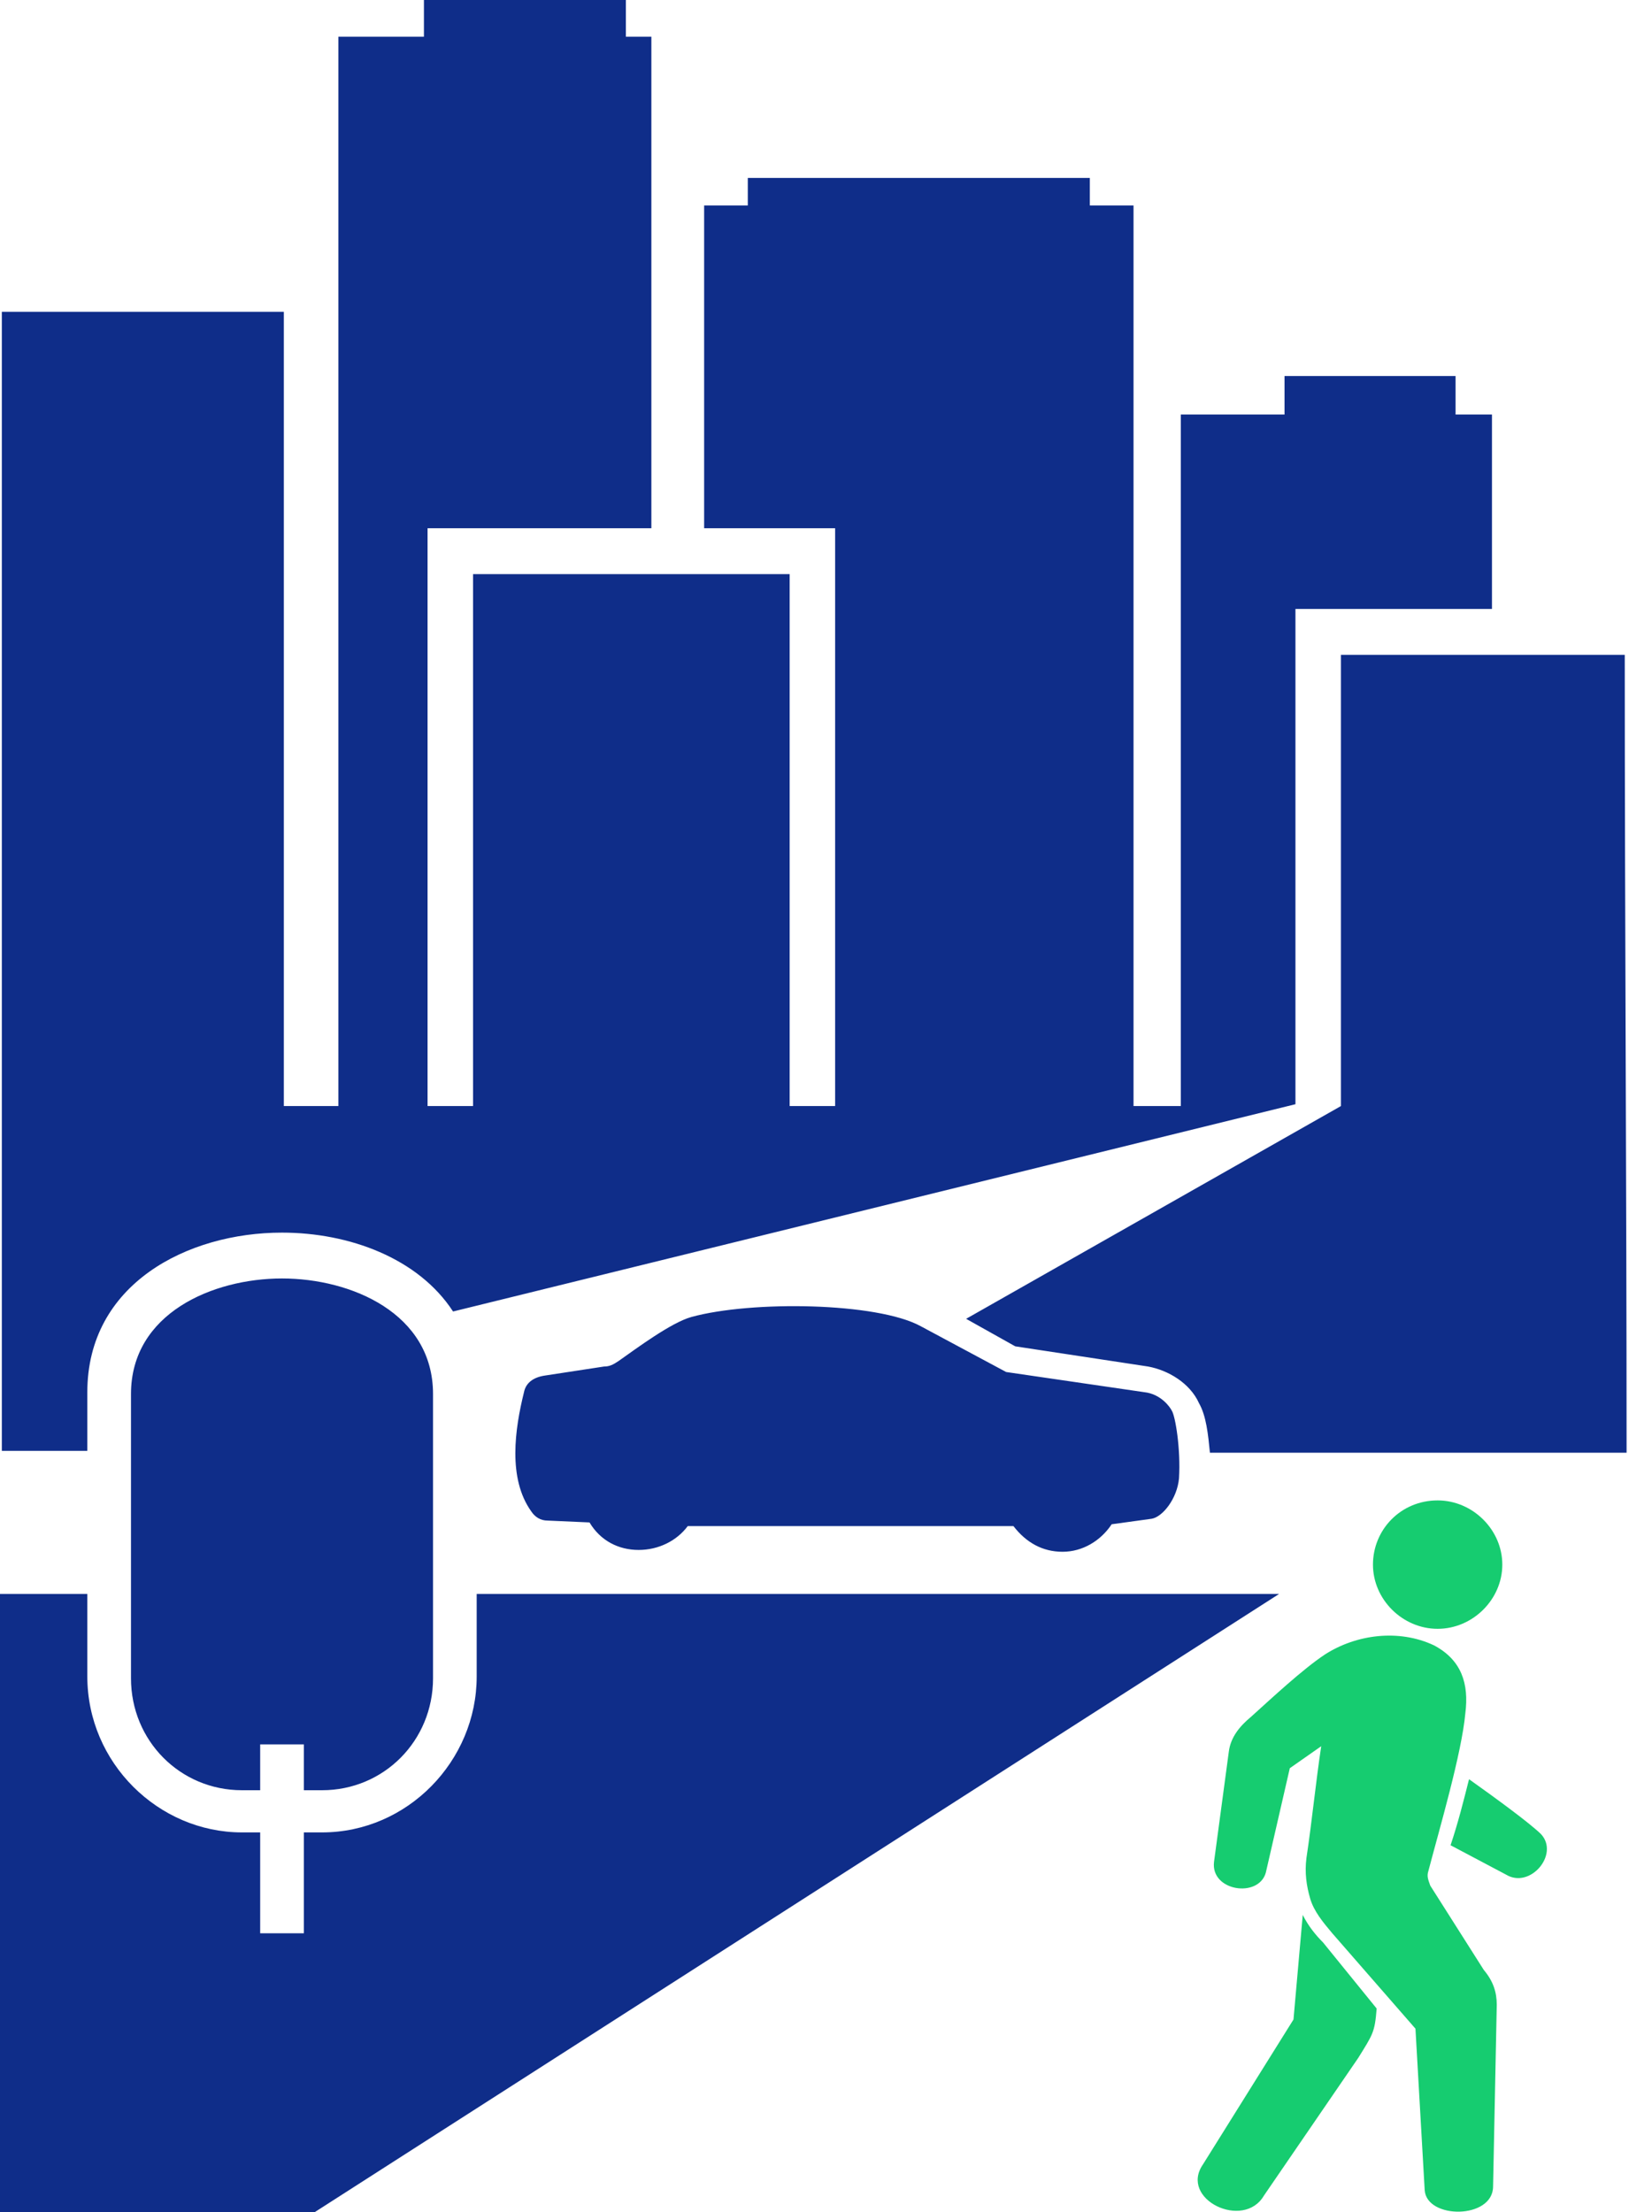
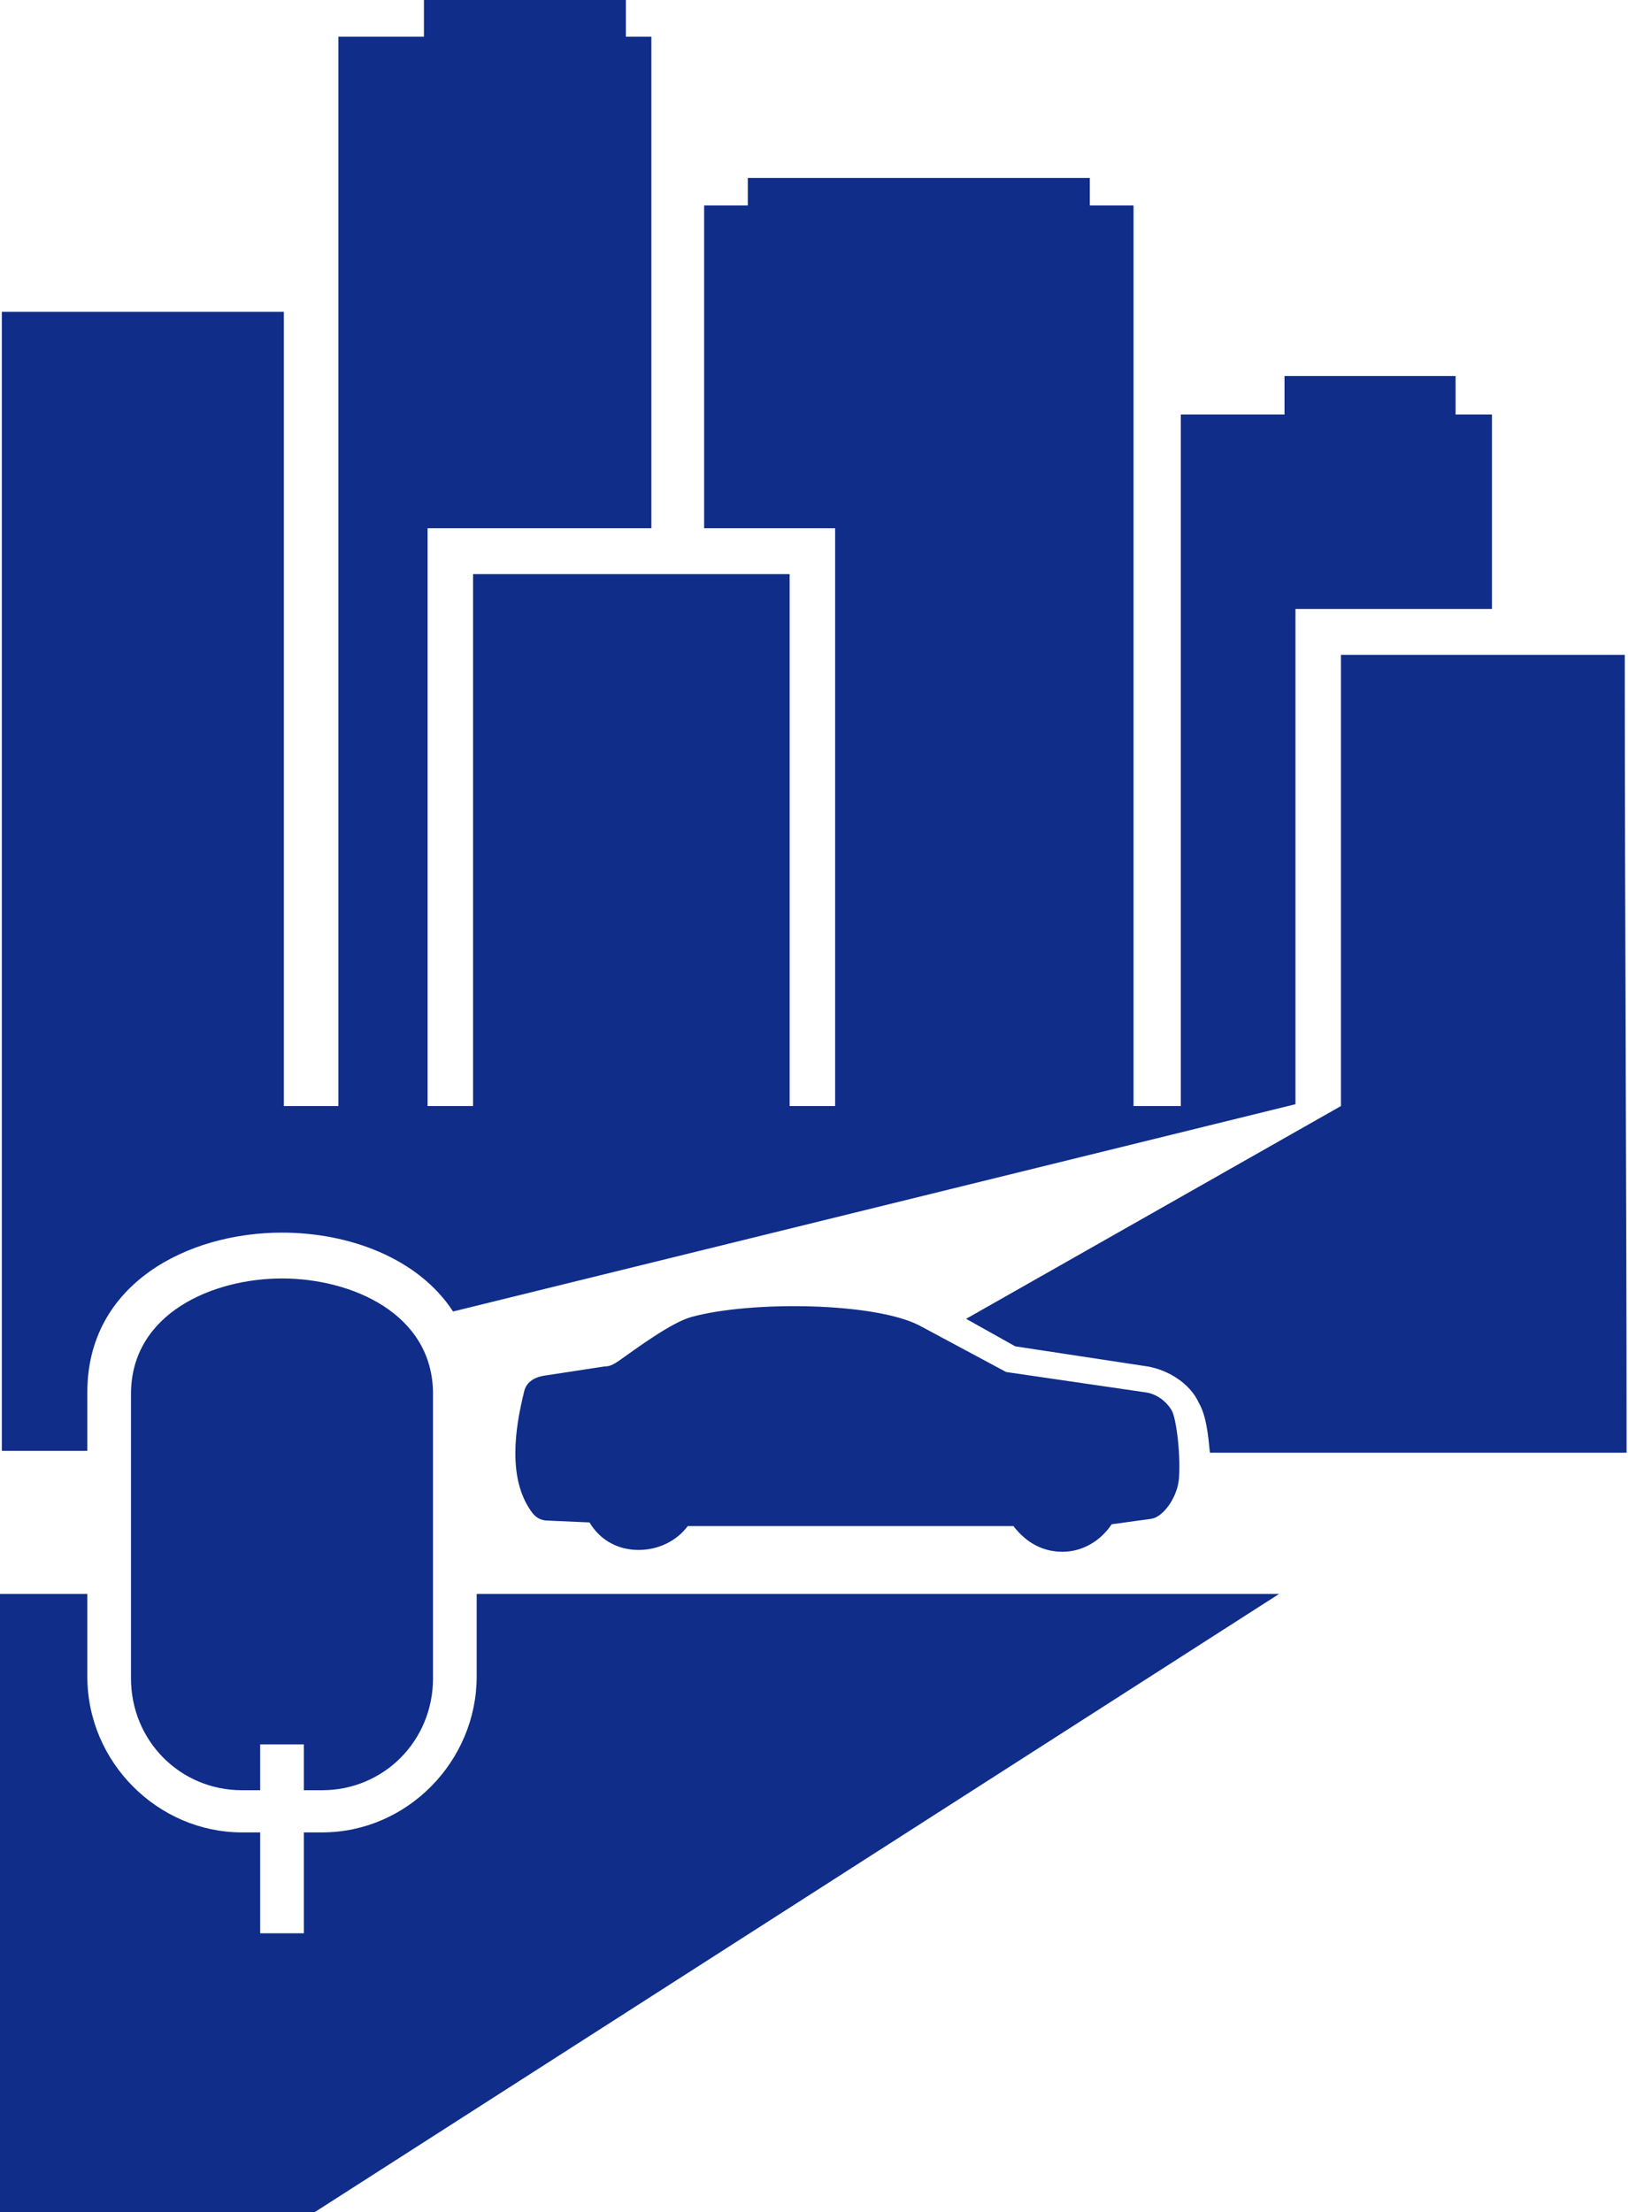
<svg xmlns="http://www.w3.org/2000/svg" width="65" height="87" viewBox="0 0 65 87" fill="none">
  <g id="Group 1000002494">
    <g id="Group 1000002492">
-       <path id="Vector" fill-rule="evenodd" clip-rule="evenodd" d="M43.74 59.948C43.311 60.597 42.595 61.03 41.808 61.03C41.02 61.03 40.376 60.669 39.875 60.02H27.06C26.631 60.597 25.915 60.958 25.128 60.958C24.34 60.958 23.624 60.597 23.195 59.876L21.548 59.803C21.262 59.803 21.047 59.659 20.904 59.443C19.973 58.144 20.259 56.197 20.617 54.754C20.689 54.393 20.975 54.177 21.405 54.105L23.767 53.744C23.982 53.744 24.125 53.672 24.34 53.527C25.056 53.022 26.416 52.012 27.204 51.796C29.566 51.147 34.506 51.219 36.224 52.157L39.588 53.96L45.029 54.754C45.673 54.826 46.031 55.331 46.103 55.475C46.246 55.691 46.461 56.99 46.389 58.144C46.318 58.938 45.745 59.659 45.315 59.731L43.74 59.948ZM50.327 62.689H18.756V65.935C18.756 69.254 16.036 72.067 12.671 72.067H11.955V76.035H10.237V72.067H9.521C6.228 72.067 3.436 69.326 3.436 65.935V62.689H0V87C5.87 87 7.732 87 12.385 87L50.327 62.689ZM64 57.062C64 46.602 63.928 36.214 63.928 25.754H52.761V43.5L38.013 51.868L39.946 52.95L45.172 53.744C45.96 53.888 46.819 54.393 47.177 55.187C47.463 55.691 47.535 56.413 47.606 57.134H64V57.062ZM3.436 57.062V54.754C3.436 50.498 7.374 48.478 11.096 48.478C13.745 48.478 16.465 49.488 17.826 51.58L50.971 43.428V23.95H58.703V16.303H57.271V14.789H50.541V16.303H46.461V43.5H44.6V8.08H42.881V6.998H29.423V8.08H27.705V20.776H32.859V43.5H31.069V22.58H18.613V43.5H16.823V20.776H25.629V1.443H24.626V0H16.68V1.443H13.315V43.5H11.168V12.264H0.072C0.072 27.197 0.072 42.129 0.072 57.062H3.436ZM11.955 68.605H10.237V70.408H9.521C7.087 70.408 5.154 68.46 5.154 66.007V54.826C5.154 51.652 8.376 50.281 11.096 50.281C13.817 50.281 17.038 51.652 17.038 54.826V66.007C17.038 68.46 15.105 70.408 12.671 70.408H11.955V68.605Z" fill="#0F2D89" />
-       <path id="Vector_2" fill-rule="evenodd" clip-rule="evenodd" d="M54.166 78.993C54.093 79.93 54.021 80.002 53.439 80.94L49.731 86.351C48.931 87.721 46.386 86.495 47.332 85.124L50.894 79.425L51.258 75.313C51.476 75.746 51.767 76.107 52.057 76.395L54.166 78.993ZM57.801 69.975C58.819 70.697 60.201 71.707 60.637 72.139C61.364 72.933 60.201 74.303 59.255 73.726L57.074 72.572C57.365 71.707 57.583 70.841 57.801 69.975ZM56.565 59.01C57.947 59.01 59.11 60.164 59.11 61.535C59.11 62.906 57.947 64.06 56.565 64.06C55.184 64.06 54.021 62.906 54.021 61.535C54.021 60.164 55.111 59.01 56.565 59.01ZM51.985 68.677C51.767 70.119 51.621 71.634 51.403 73.077C51.331 73.654 51.403 74.159 51.549 74.664C51.694 75.169 52.057 75.602 52.421 76.035L55.693 79.786L56.056 86.134C56.129 87.289 58.747 87.289 58.747 85.99L58.892 78.848C58.892 78.343 58.747 77.91 58.383 77.478L56.275 74.159C56.202 73.943 56.129 73.799 56.202 73.582C56.638 71.923 57.511 68.965 57.656 67.378C57.801 66.224 57.511 65.286 56.42 64.709C55.038 64.06 53.366 64.276 52.13 65.07C51.258 65.647 50.022 66.801 49.222 67.522C48.786 67.883 48.422 68.316 48.349 68.893L47.768 73.221C47.622 74.376 49.513 74.664 49.804 73.654L50.749 69.542L51.985 68.677Z" fill="#16CC70" />
+       <path id="Vector" fill-rule="evenodd" clip-rule="evenodd" d="M43.74 59.948C43.311 60.597 42.595 61.03 41.808 61.03C41.02 61.03 40.376 60.669 39.875 60.02H27.06C26.631 60.597 25.915 60.958 25.128 60.958C24.34 60.958 23.624 60.597 23.195 59.876L21.548 59.803C21.262 59.803 21.047 59.659 20.904 59.443C19.973 58.144 20.259 56.197 20.617 54.754C20.689 54.393 20.975 54.177 21.405 54.105L23.767 53.744C23.982 53.744 24.125 53.672 24.34 53.527C25.056 53.022 26.416 52.012 27.204 51.796C29.566 51.147 34.506 51.219 36.224 52.157L39.588 53.96L45.029 54.754C45.673 54.826 46.031 55.331 46.103 55.475C46.246 55.691 46.461 56.99 46.389 58.144C46.318 58.938 45.745 59.659 45.315 59.731L43.74 59.948ZM50.327 62.689H18.756V65.935C18.756 69.254 16.036 72.067 12.671 72.067H11.955V76.035H10.237V72.067H9.521C6.228 72.067 3.436 69.326 3.436 65.935V62.689H0V87C5.87 87 7.732 87 12.385 87L50.327 62.689M64 57.062C64 46.602 63.928 36.214 63.928 25.754H52.761V43.5L38.013 51.868L39.946 52.95L45.172 53.744C45.96 53.888 46.819 54.393 47.177 55.187C47.463 55.691 47.535 56.413 47.606 57.134H64V57.062ZM3.436 57.062V54.754C3.436 50.498 7.374 48.478 11.096 48.478C13.745 48.478 16.465 49.488 17.826 51.58L50.971 43.428V23.95H58.703V16.303H57.271V14.789H50.541V16.303H46.461V43.5H44.6V8.08H42.881V6.998H29.423V8.08H27.705V20.776H32.859V43.5H31.069V22.58H18.613V43.5H16.823V20.776H25.629V1.443H24.626V0H16.68V1.443H13.315V43.5H11.168V12.264H0.072C0.072 27.197 0.072 42.129 0.072 57.062H3.436ZM11.955 68.605H10.237V70.408H9.521C7.087 70.408 5.154 68.46 5.154 66.007V54.826C5.154 51.652 8.376 50.281 11.096 50.281C13.817 50.281 17.038 51.652 17.038 54.826V66.007C17.038 68.46 15.105 70.408 12.671 70.408H11.955V68.605Z" fill="#0F2D89" />
    </g>
  </g>
</svg>